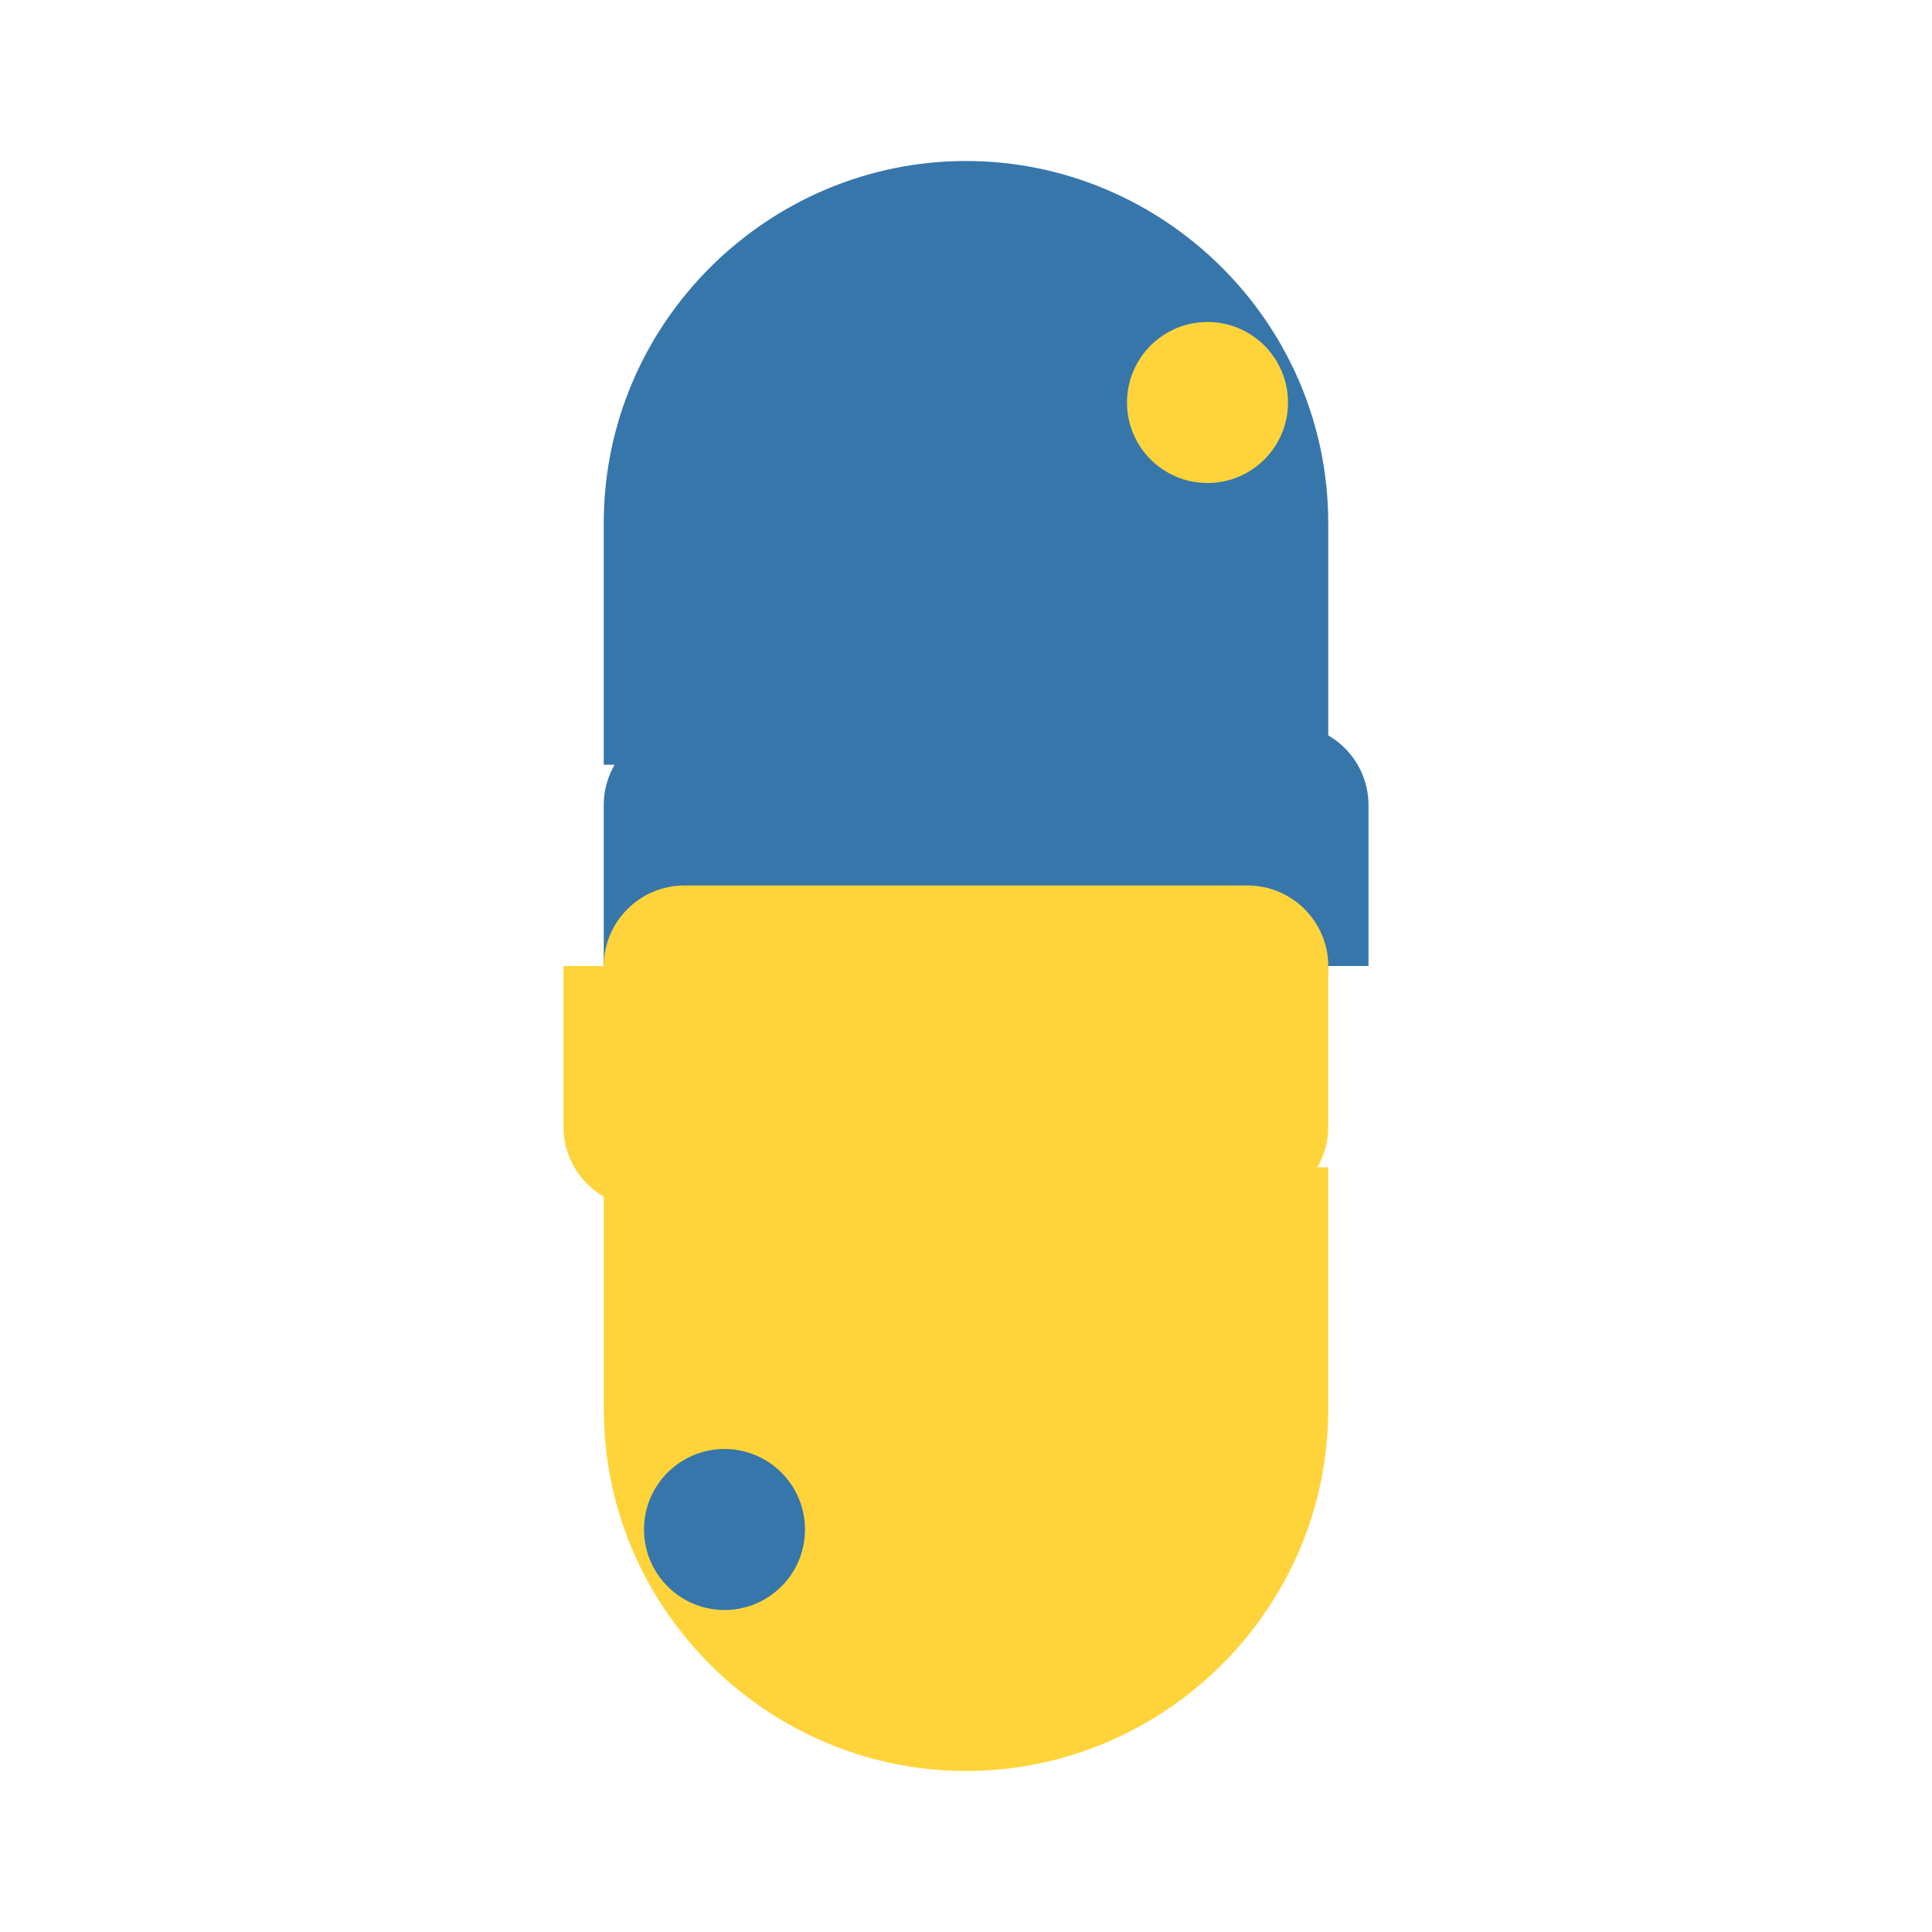
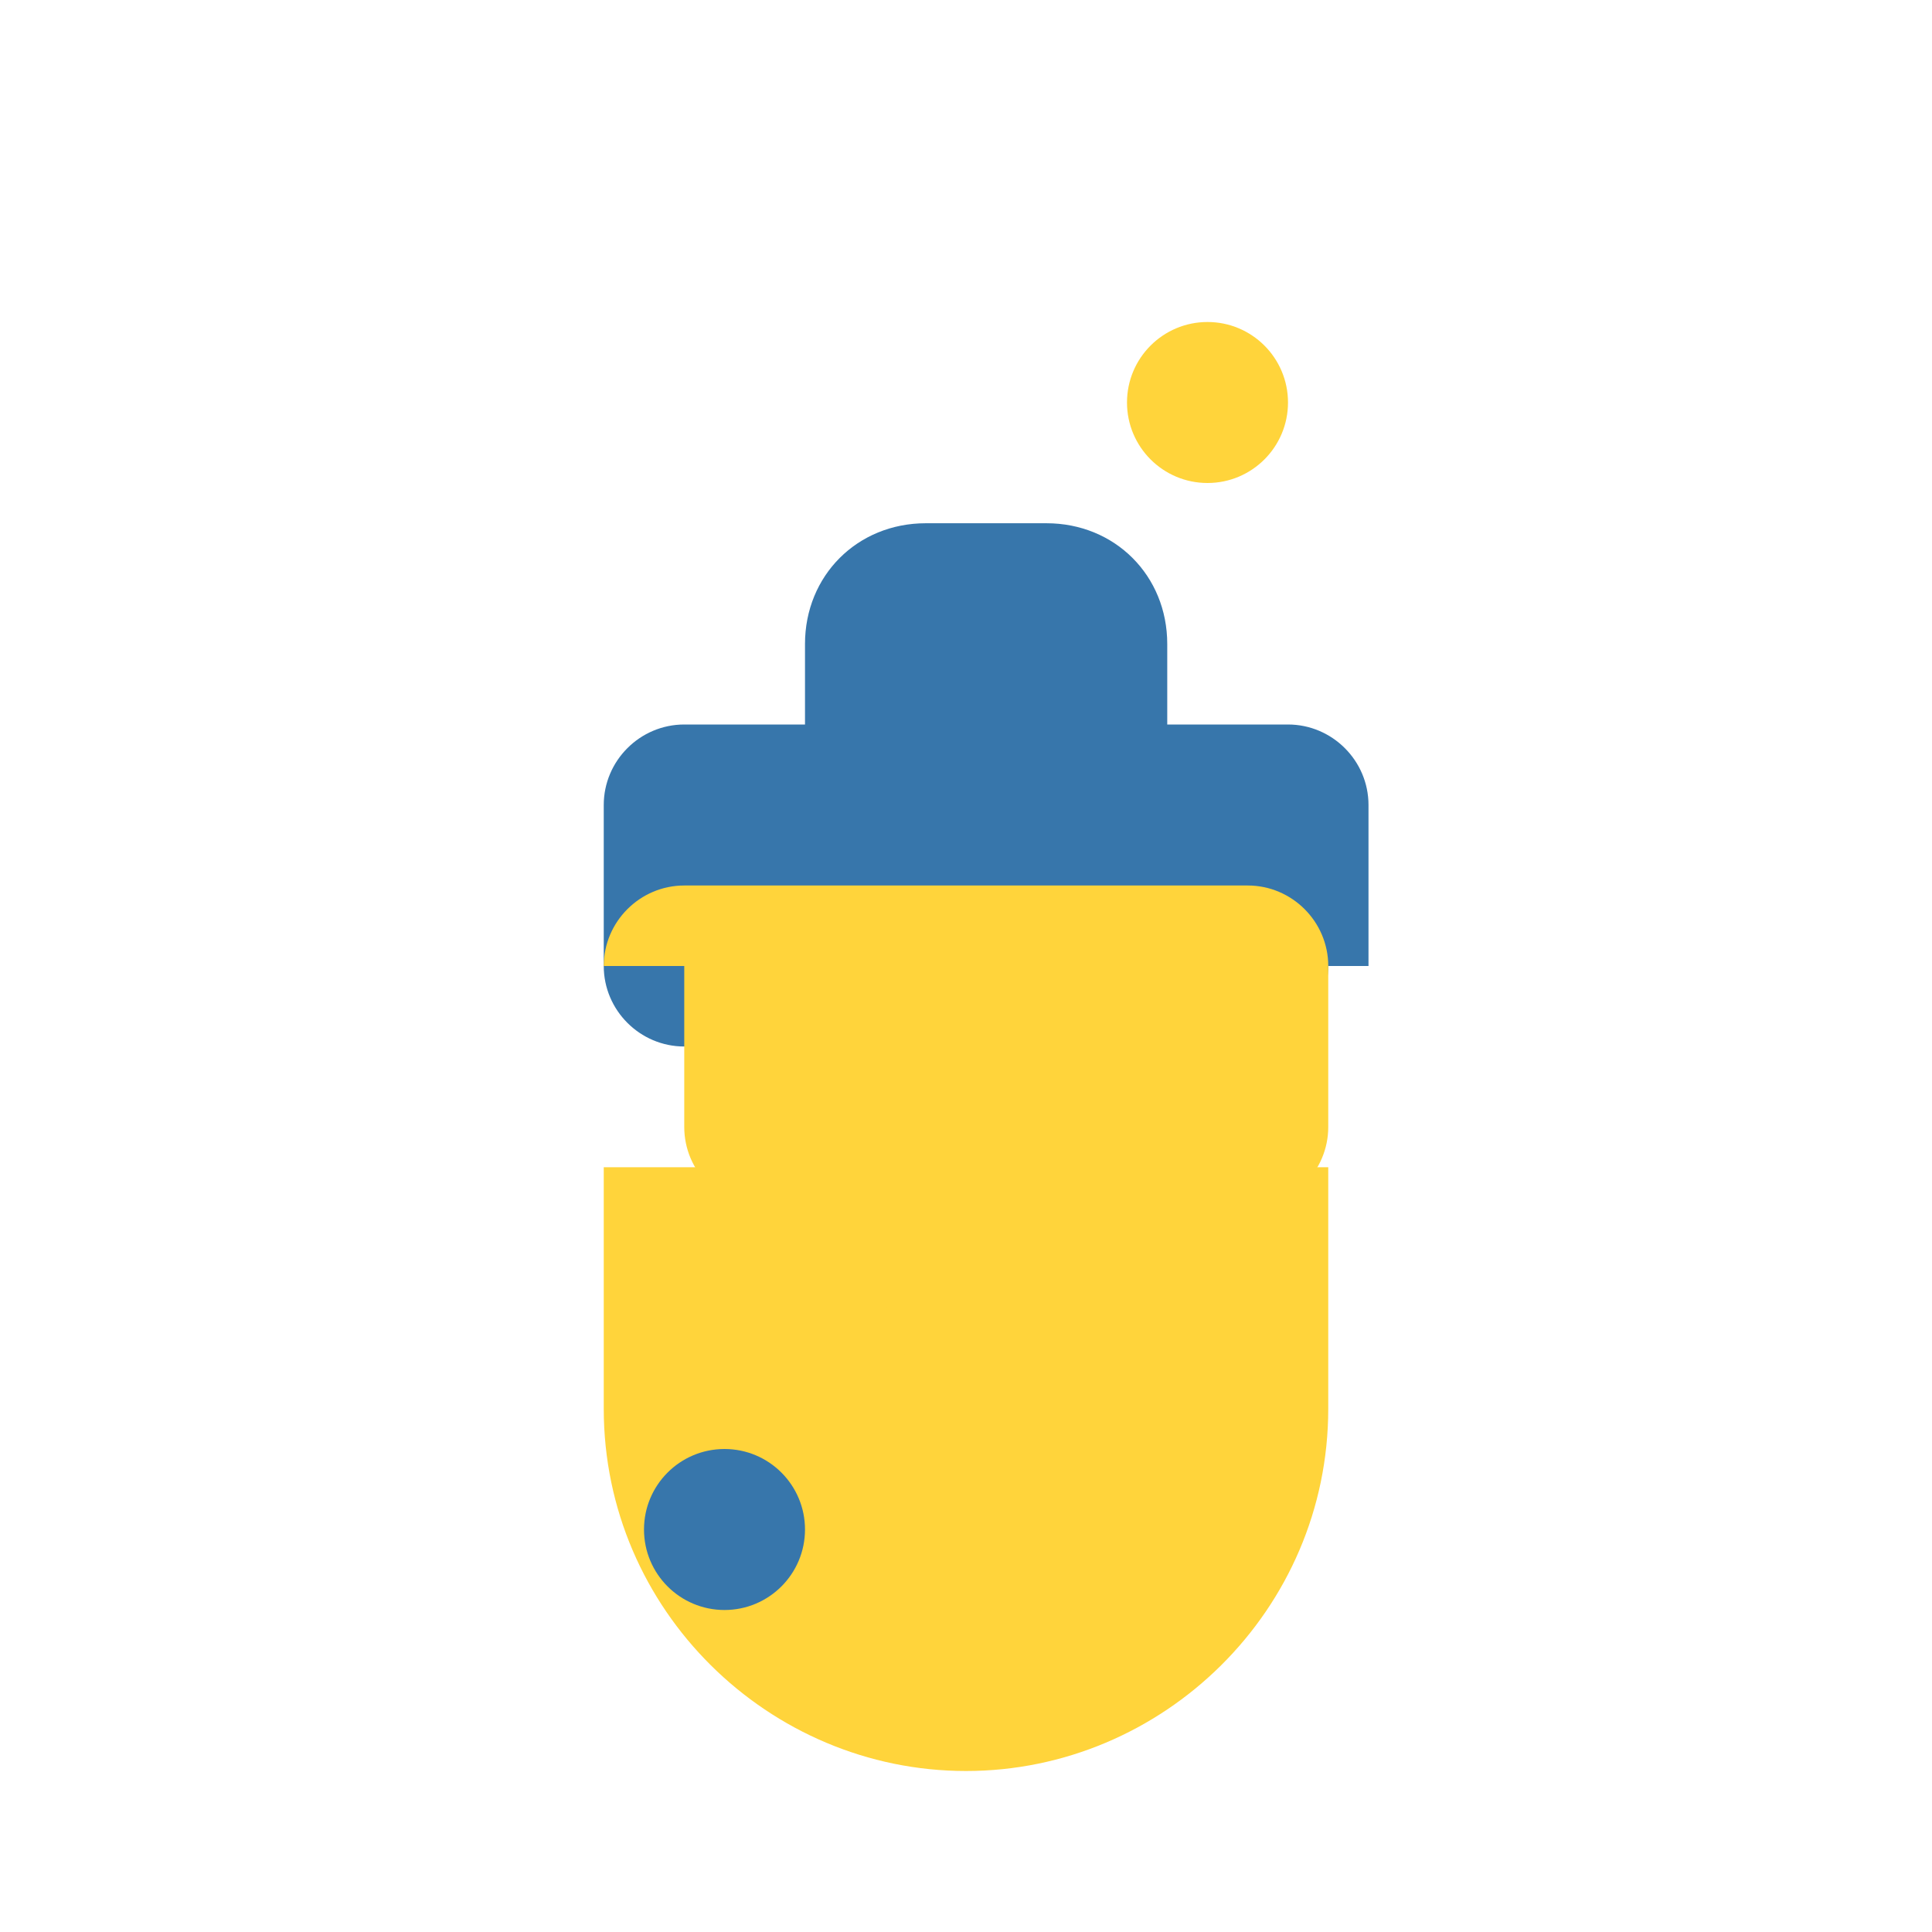
<svg xmlns="http://www.w3.org/2000/svg" viewBox="0 0 48 48">
-   <path fill="#3776AB" d="M24,4c-4.9,0-9,4-9,9v6h18v-6C33,8,28.9,4,24,4z" />
  <circle fill="#FFD43B" cx="30" cy="10" r="2" />
  <path fill="#FFD43B" d="M24,44c4.9,0,9-4,9-9v-6H15v6C15,40,19.1,44,24,44z" />
  <circle fill="#3776AB" cx="18" cy="38" r="2" />
  <path fill="#3776AB" d="M33 24c0 1.1-0.9 2-2 2h-14c-1.1 0-2-0.9-2-2v-4c0-1.1 0.9-2 2-2h3v-2c0-1.7 1.3-3 3-3h3c1.7 0 3 1.3 3 3v2h3c1.1 0 2 0.9 2 2V24z" />
-   <path fill="#FFD43B" d="M15 24c0-1.1 0.9-2 2-2h14c1.1 0 2 0.9 2 2v4c0 1.1-0.9 2-2 2h-3v2c0 1.7-1.3 3-3 3h-3c-1.7 0-3-1.3-3-3v-2h-3c-1.1 0-2-0.9-2-2V24z" />
+   <path fill="#FFD43B" d="M15 24c0-1.1 0.9-2 2-2h14c1.1 0 2 0.9 2 2v4c0 1.1-0.9 2-2 2v2c0 1.7-1.3 3-3 3h-3c-1.7 0-3-1.3-3-3v-2h-3c-1.1 0-2-0.9-2-2V24z" />
</svg>